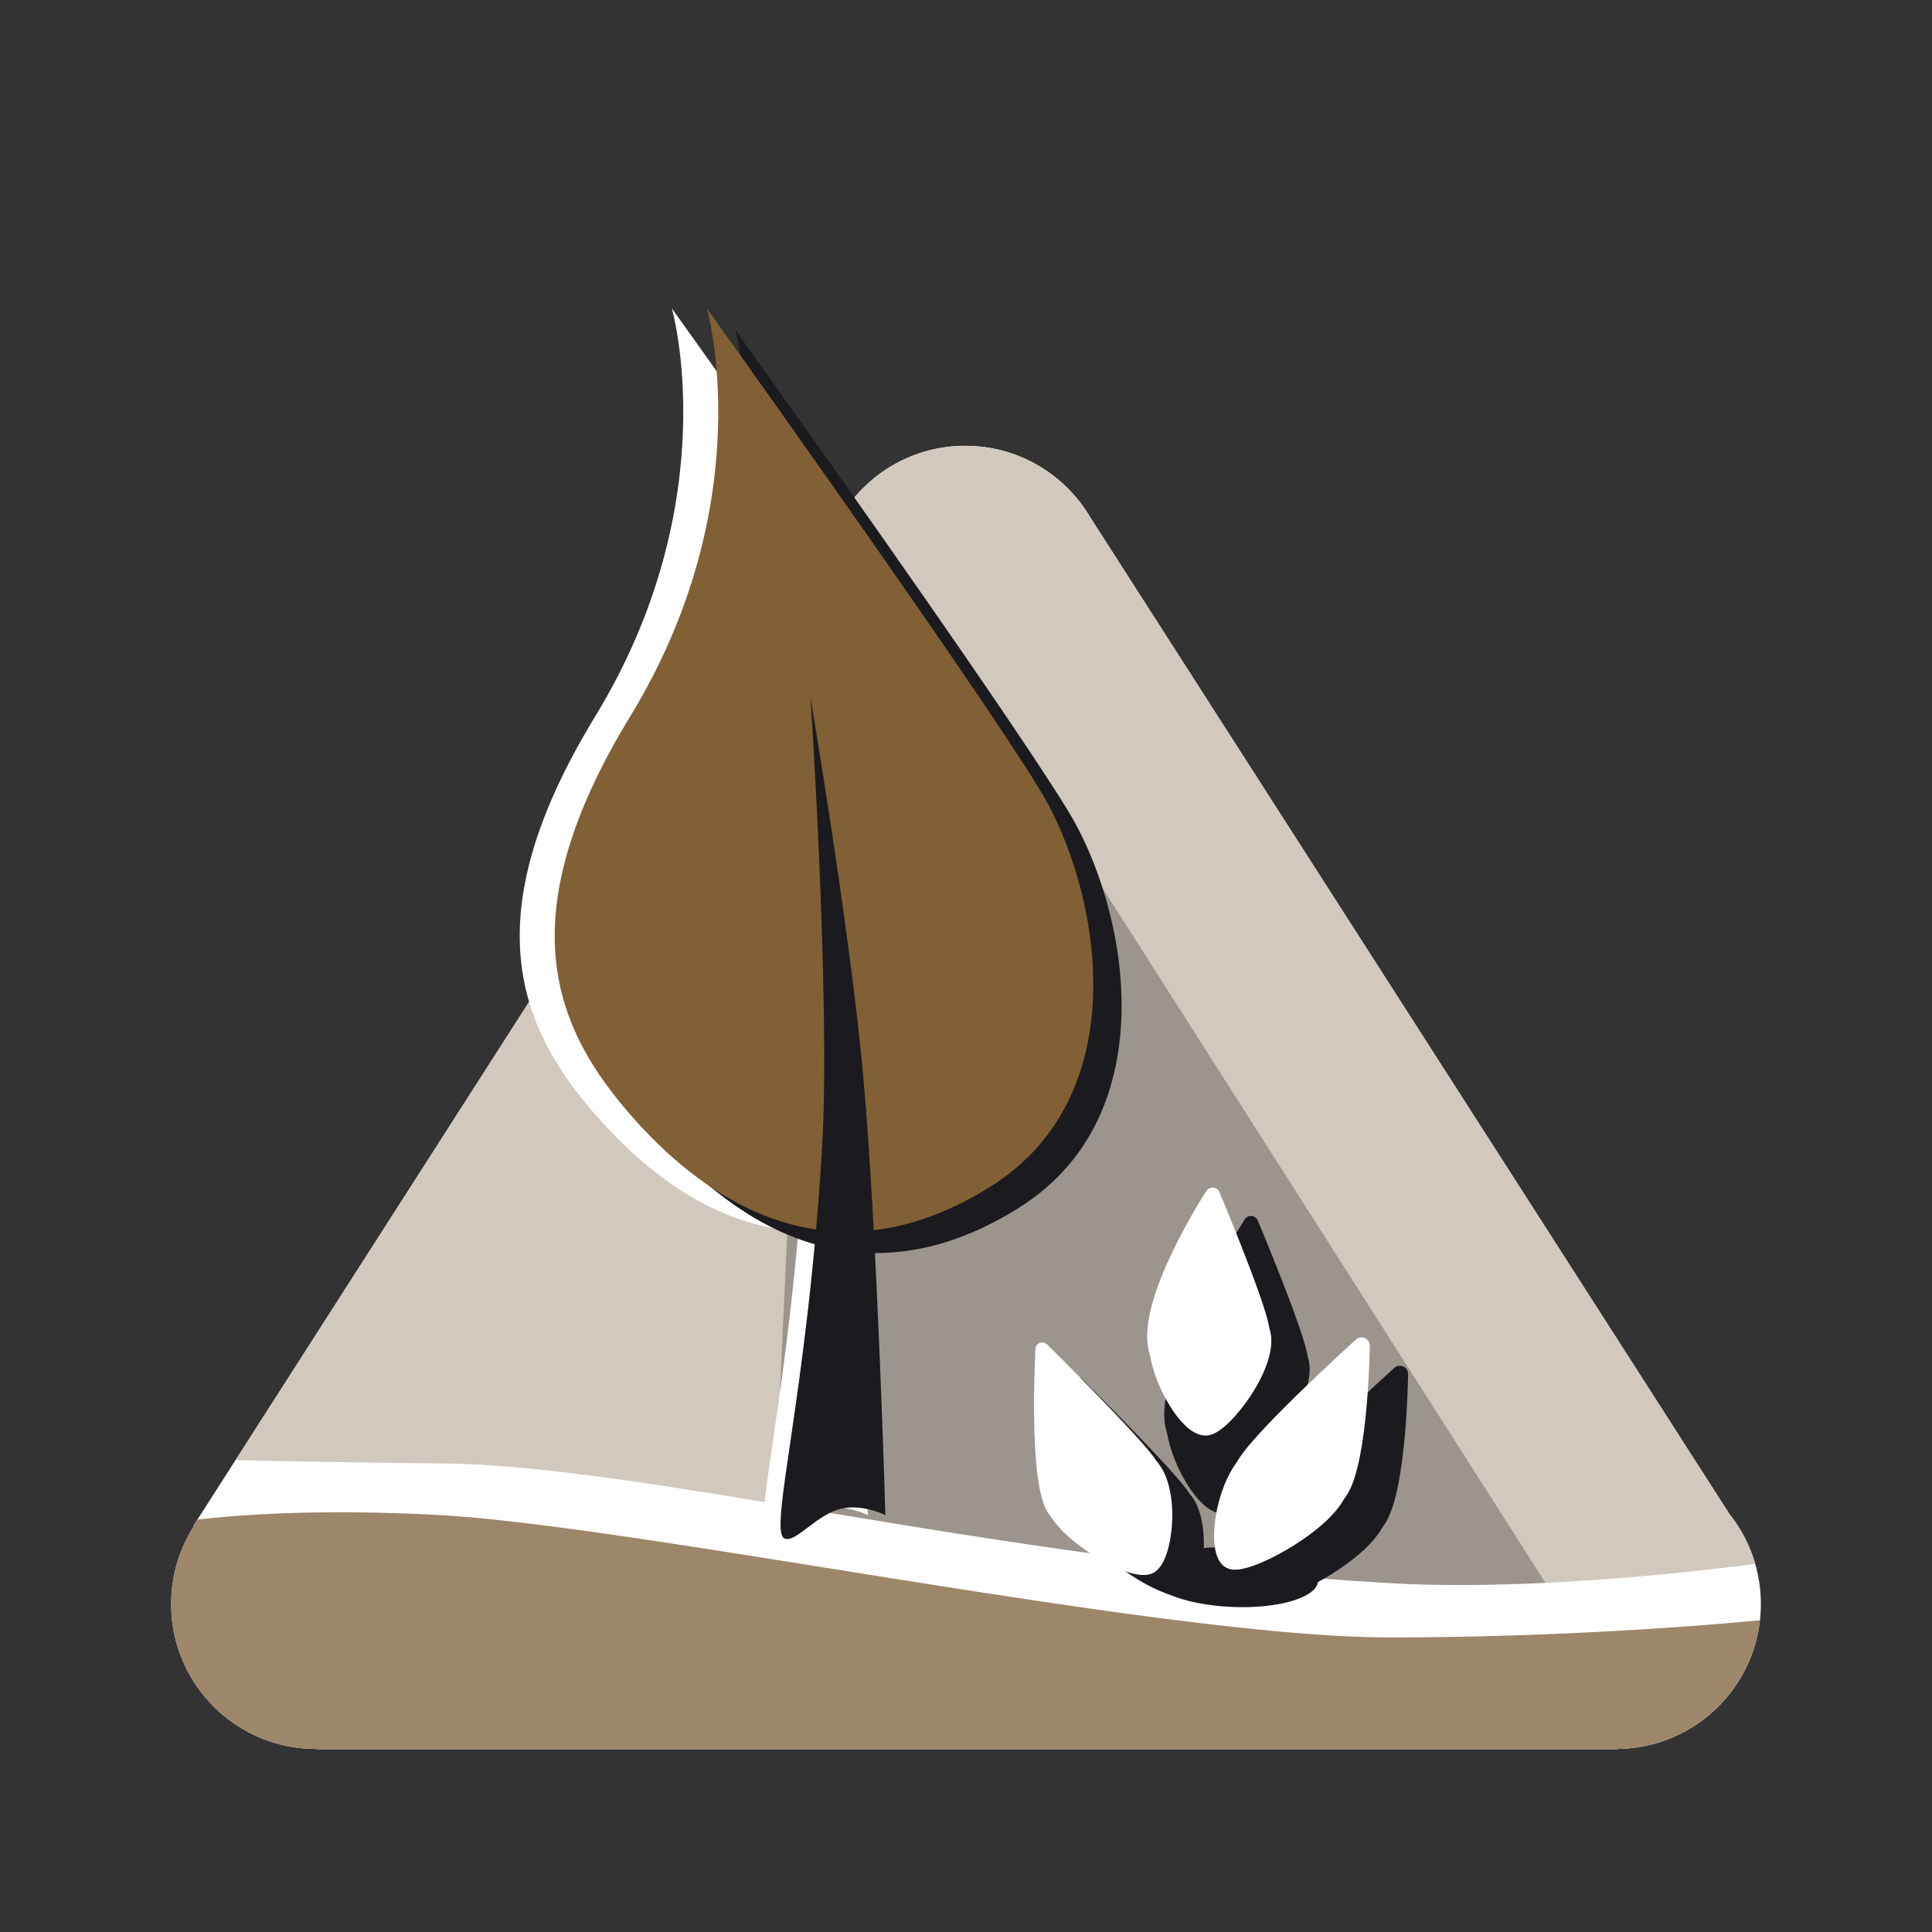
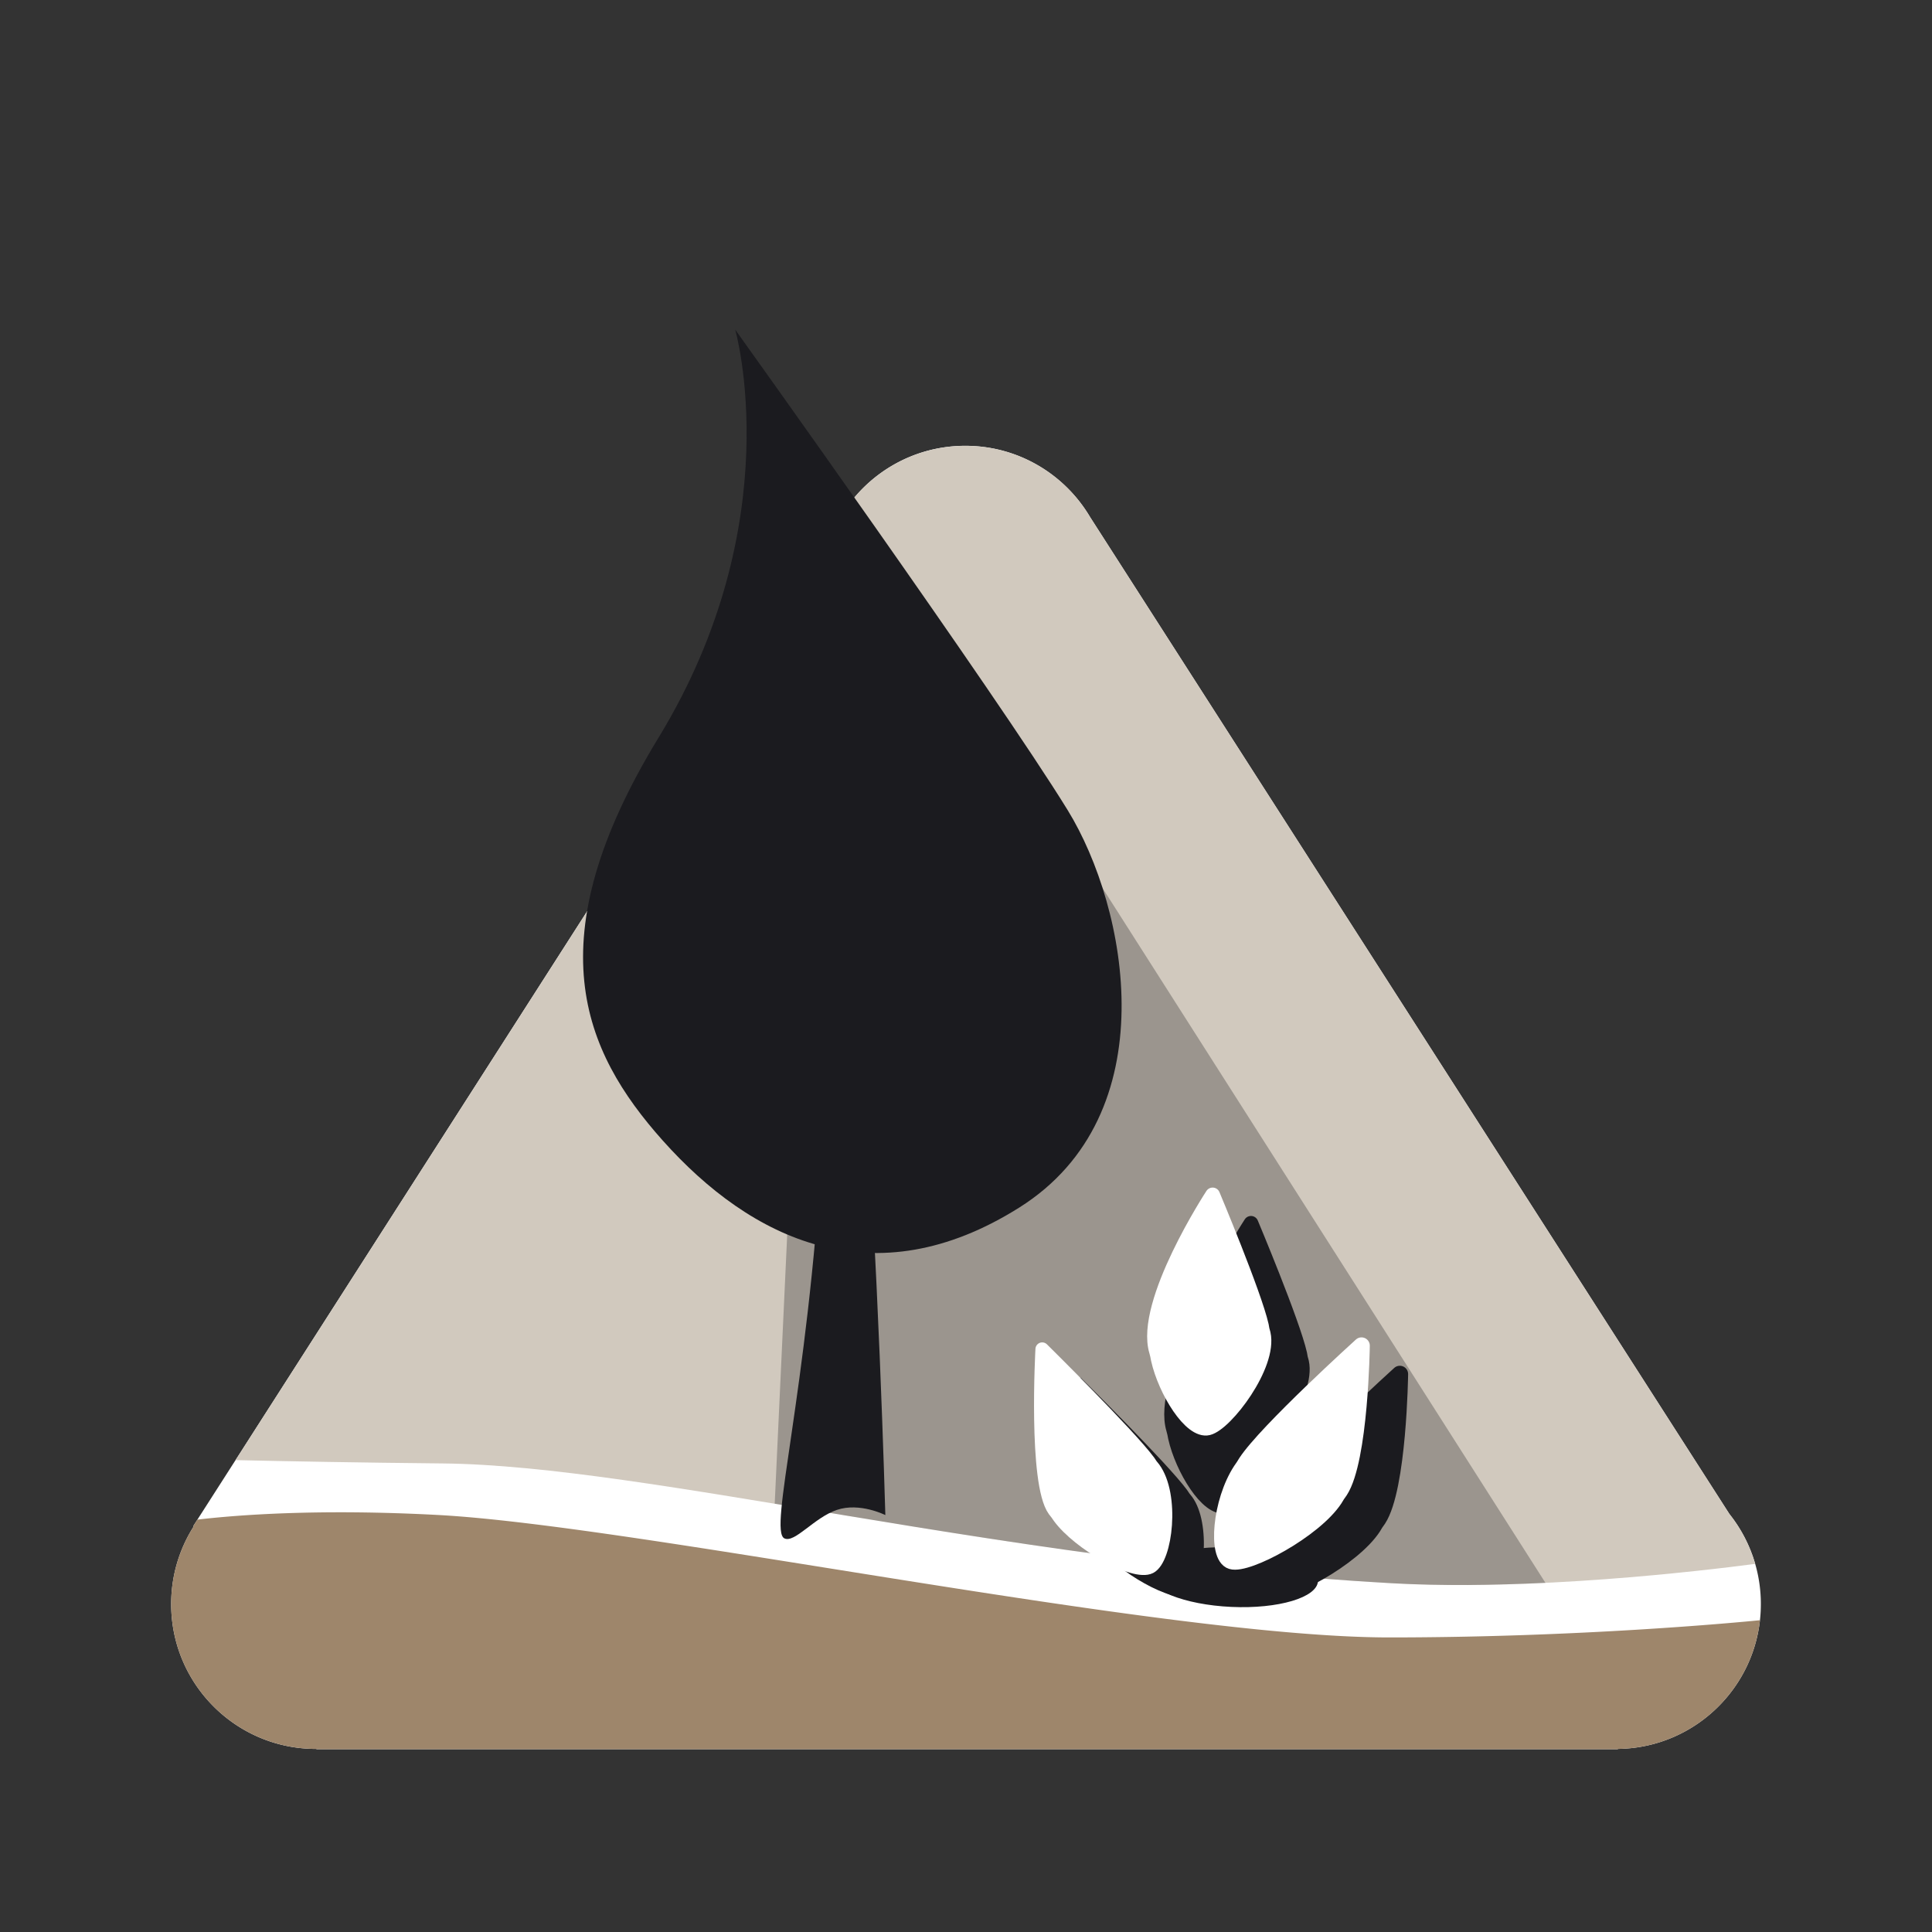
<svg xmlns="http://www.w3.org/2000/svg" data-name="Layer 1" viewBox="0 0 512 512">
  <rect x="0" y="0" width="512" height="512" fill="#333333" stroke="none" />
  <g data-name="8">
    <path d="M83.84 463.481h-.097c-21.19 0-38.378-17.2-38.378-38.384 0-7.553 2.175-14.6 5.947-20.54l-.076-.16L222.88 136.46h.212c6.755-10.988 18.881-18.321 32.72-18.321 14.088 0 26.407 7.599 33.085 18.916L458.29 401.197a38.17 38.17 0 0 1 8.353 23.9c0 21.013-16.918 38.107-37.878 38.382l-.039.083H83.878z" fill="#fff" fill-rule="evenodd" data-name="81" />
    <path data-name="82" d="M466.406 429.373c-2.103 19.017-18.117 33.848-37.622 34.111l-.057.075H83.88l-.038-.075h-.094c-21.195 0-38.39-17.196-38.39-38.391a38.2 38.2 0 0 1 5.95-20.538l-.075-.15 1.07-1.69c10.57-1.239 32.121-2.91 63.604-1.239 52.941 2.797 192.39 32.478 252.314 32.46 50.18 0 92.008-3.943 98.184-4.563Z" fill="#9e866b" fill-rule="evenodd" />
    <path data-name="83" d="m62.422 386.945 160.475-250.473h.187c6.759-11.001 18.905-18.323 32.741-18.323 14.08 0 26.395 7.584 33.079 18.904l169.391 264.141c3.08 3.886 5.445 8.373 6.853 13.254-14.587 1.915-59.53 7.21-96.401 5.125-103.141-5.782-196.97-31.2-251.45-31.745-22.604-.225-41.621-.582-54.875-.883" fill="#d1c9be" fill-rule="evenodd" />
    <g data-name="Baum">
      <path d="m205.306 398.502 8.749-188.278 62.721.958 132.784 208.29c-13.46.638-27.653.844-40.813.093-59.493-3.323-115.907-13.197-163.441-21.063" fill="rgba(27,27,31,.3)" fill-rule="evenodd" data-name="84" />
-       <path d="M178.054 81.726s69.242 96.674 88.119 127.359c15.94 25.919 26.399 80.61-12.843 105.301-38.548 24.26-70.994 8.574-94.539-17.833-21.107-23.681-33.828-52.994-1.072-106.673 34.926-57.236 20.335-108.154 20.335-108.154" fill="#fff" fill-rule="evenodd" />
-       <path d="M210.157 184.88s10.513 61.946 13.963 100.23c3.817 42.362 5.869 116.402 5.869 116.402s-6.78-3.43-12.843-1.372c-6.065 2.058-11.168 8.863-13.915 7.546-4.28-2.058 6.115-38.14 9.992-103.588 2.279-38.482-3.066-119.218-3.066-119.218" fill="#fff" fill-rule="evenodd" />
      <path d="M194.838 87.357s69.242 96.675 88.118 127.36c15.94 25.918 26.4 80.609-12.843 105.3-38.547 24.26-70.993 8.574-94.538-17.832-21.107-23.681-33.828-52.994-1.072-106.674 34.926-57.235 20.335-108.154 20.335-108.154" fill="#1b1b1f" fill-rule="evenodd" />
-       <path d="M187.328 81.726s69.242 96.674 88.119 127.359c15.94 25.919 26.399 80.61-12.843 105.301-38.548 24.26-70.994 8.574-94.539-17.833-21.107-23.681-33.828-52.994-1.072-106.673 34.926-57.236 20.335-108.154 20.335-108.154" fill="#816035" fill-rule="evenodd" />
      <path d="M214.794 184.88s10.513 61.946 13.964 100.23c3.816 42.362 5.868 116.402 5.868 116.402s-6.779-3.43-12.843-1.372c-6.065 2.058-11.168 8.863-13.914 7.546-4.28-2.058 6.114-38.14 9.99-103.588 2.28-38.482-3.065-119.218-3.065-119.218" fill="#1b1b1f" fill-rule="evenodd" data-name="Stamm" />
    </g>
    <path d="M344.638 359.92s.208.698.288 1.053c1.873 8.346-9.927 23.815-14.568 24.95-4.625 1.13-11.357-9.808-13.23-18.155-.08-.355-.206-1.073-.206-1.073s-.176-.706-.272-1.057c-3.874-12.83 14.871-41.44 14.871-41.44s11.058 26.314 12.927 34.644c.08.355.19 1.077.19 1.077" fill="#1b1b1f" fill-rule="evenodd" stroke="#1b1b1f" stroke-linecap="round" stroke-linejoin="round" stroke-width="3.91" />
    <path d="M339.006 373.06s.208.698.288 1.054c1.873 8.346-9.927 23.815-14.568 24.95-4.625 1.13-11.357-9.809-13.23-18.155-.08-.355-.206-1.073-.206-1.073s-.176-.706-.272-1.058c-3.874-12.829 14.871-41.44 14.871-41.44s11.058 26.315 12.927 34.645c.08.355.19 1.077.19 1.077" fill="#1b1b1f" fill-rule="evenodd" stroke="#1b1b1f" stroke-linecap="round" stroke-linejoin="round" stroke-width="3.91" />
    <path d="M364.467 403.633s-.416.716-.646 1.067c-5.399 8.252-23.146 17.748-27.281 16.5-4.12-1.243-2.884-15.721 2.514-23.974.23-.35.719-1.045.719-1.045s.43-.71.66-1.062c5.388-8.236 30.535-30.98 30.535-30.98s-.38 30.217-5.769 38.454c-.23.35-.732 1.04-.732 1.04Z" fill="#1b1b1f" fill-rule="evenodd" stroke="#1b1b1f" stroke-linecap="round" stroke-linejoin="round" stroke-width="4.397" />
    <path d="M315.204 395.786s.488.581.71.883c5.223 7.098 3.21 23.964-.964 26.116-4.159 2.143-18.814-6.133-24.036-13.231-.222-.302-.637-.921-.637-.921s-.474-.59-.696-.891c-5.213-7.084-3.227-42.682-3.227-42.682s23.015 22.714 28.227 29.797c.222.302.623.929.623.929Z" fill="#1b1b1f" fill-rule="evenodd" />
    <ellipse cx="326.667" cy="417.972" rx="7.884" ry="22.632" transform="rotate(-87.375 326.667 417.972)" fill="#1b1b1f" />
    <path d="M334.476 352.395s.208.698.288 1.053c1.873 8.346-9.927 23.816-14.569 24.95-4.624 1.13-11.356-9.808-13.229-18.154-.08-.355-.206-1.074-.206-1.074s-.176-.706-.272-1.057c-3.874-12.83 14.871-41.44 14.871-41.44s11.058 26.314 12.927 34.644c.08.355.19 1.078.19 1.078" fill="#fff" fill-rule="evenodd" stroke="#fff" stroke-linecap="round" stroke-linejoin="round" stroke-width="3.91" />
    <path d="M354.31 396.11s-.416.715-.645 1.066c-5.399 8.253-23.147 17.748-27.282 16.5-4.12-1.243-2.883-15.72 2.515-23.973.23-.351.719-1.045.719-1.045s.43-.71.66-1.062c5.388-8.236 30.535-30.98 30.535-30.98s-.38 30.217-5.769 38.454c-.23.35-.733 1.04-.733 1.04Z" fill="#fff" fill-rule="evenodd" stroke="#fff" stroke-linecap="round" stroke-linejoin="round" stroke-width="4.397" />
    <path d="M305.04 388.262s.489.581.71.883c5.223 7.098 3.211 23.964-.963 26.116-4.16 2.143-18.814-6.133-24.036-13.231-.223-.302-.638-.921-.638-.921s-.474-.59-.696-.891c-5.212-7.084-3.226-42.682-3.226-42.682s23.014 22.714 28.227 29.797c.222.302.622.929.622.929Z" fill="#fff" fill-rule="evenodd" stroke="#fff" stroke-linecap="round" stroke-linejoin="round" stroke-width="3.58" />
  </g>
</svg>